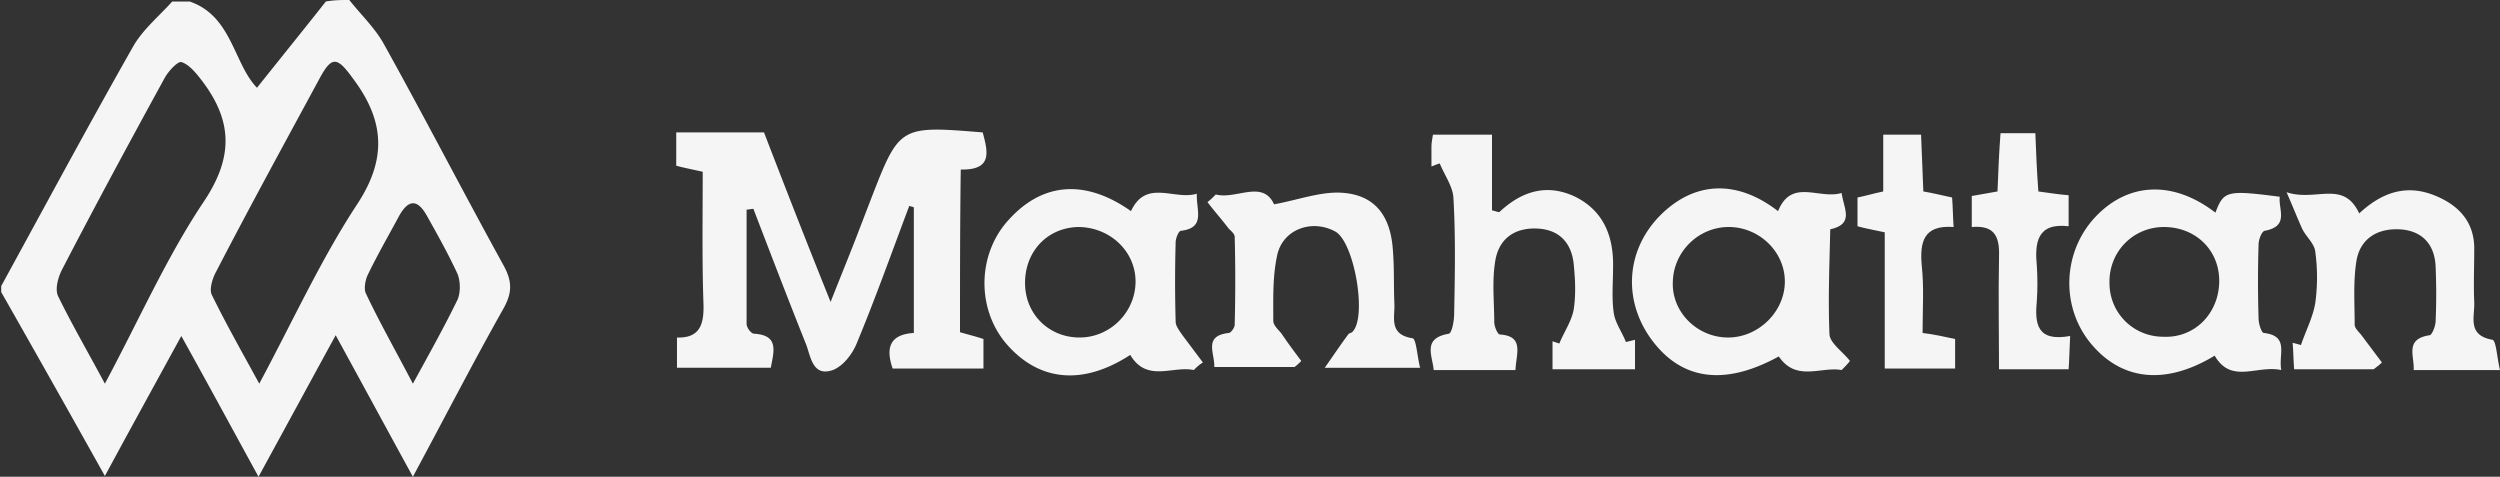
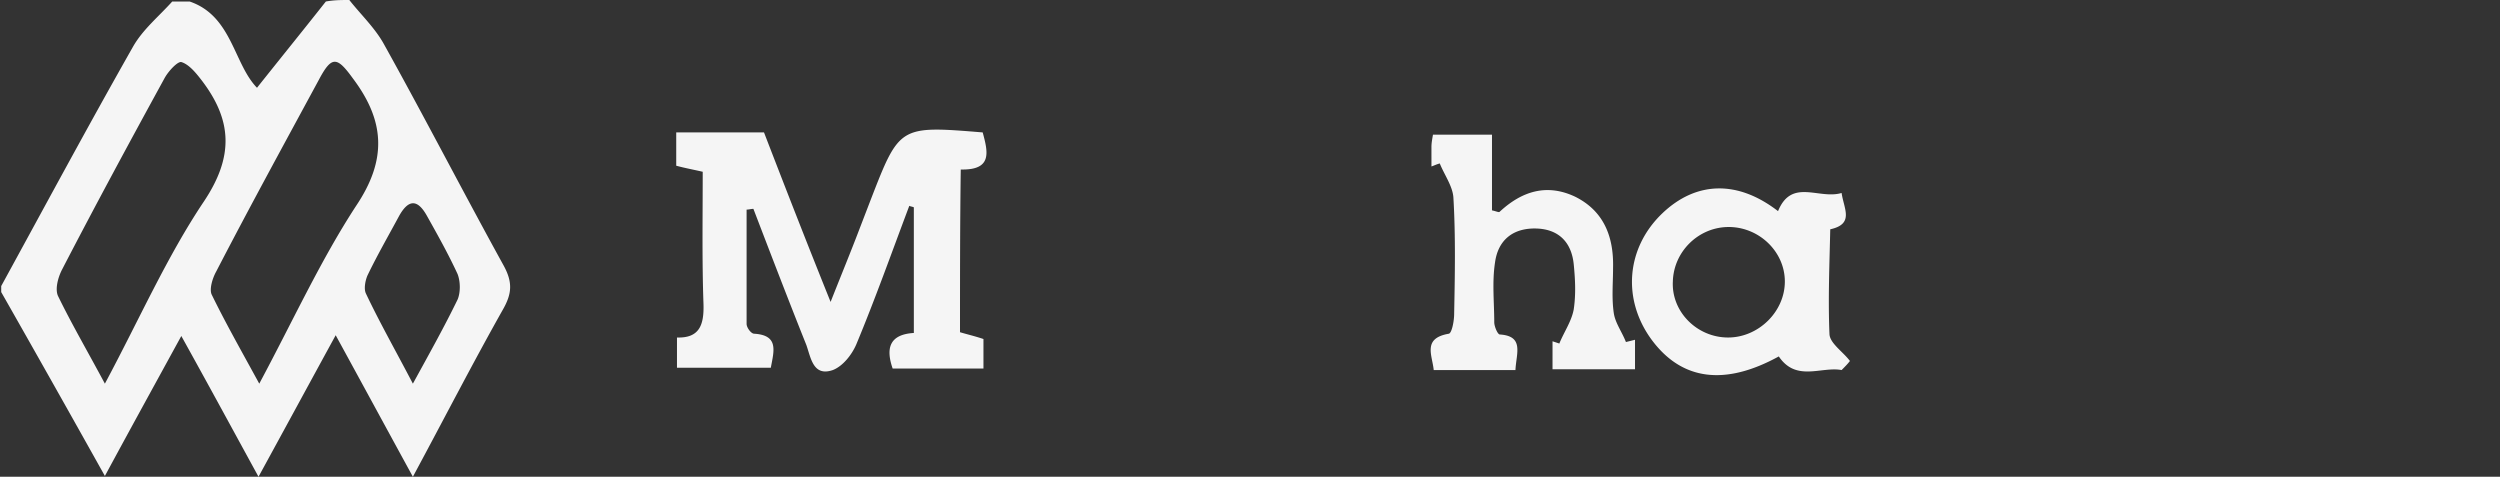
<svg xmlns="http://www.w3.org/2000/svg" width="430" height="82" fill="none">
  <rect width="100%" height="100%" fill="#333333" stroke="none" />
  <path d="M60.082 0c1.952 2.473 4.295 4.686 5.857 7.42 7.029 12.625 13.667 25.51 20.695 38.266 1.562 2.863 1.432 4.816-.13 7.549C81.298 62.476 76.482 71.848 71.015 82c-4.555-8.33-8.72-16.01-13.276-24.34-4.555 8.33-8.72 16.01-13.276 24.34-4.556-8.33-8.72-16.01-13.276-24.21-4.556 8.33-8.72 15.88-13.146 24.08A4726.351 4726.351 0 00.209 50.24V49.2c7.55-13.798 14.968-27.595 22.648-41.13 1.692-2.994 4.425-5.206 6.768-7.81h2.993c7.29 2.473 7.55 10.674 11.585 14.838 4.034-5.076 7.94-9.892 11.844-14.838C57.48 0 58.78 0 60.082 0zM18.041 65.99c5.987-11.193 10.673-21.866 17.05-31.368 5.207-7.81 4.816-14.057-.52-20.955-.911-1.172-2.083-2.603-3.384-2.994-.651-.13-2.213 1.562-2.864 2.733-5.987 10.934-11.974 21.997-17.701 33.06-.651 1.302-1.172 3.255-.651 4.426 2.343 4.816 5.076 9.502 8.07 15.099zm26.552 0c5.857-10.933 10.543-21.215 16.66-30.587 5.337-7.94 4.947-14.578-.52-21.866-2.733-3.775-3.645-4.035-5.857.13C48.888 24.73 42.9 35.664 37.174 46.727c-.65 1.171-1.171 2.994-.78 3.905 2.342 4.816 5.075 9.632 8.2 15.359zm26.422 0c2.994-5.466 5.467-9.891 7.68-14.447.52-1.171.52-3.124 0-4.425-1.562-3.385-3.384-6.639-5.207-9.893-1.562-2.863-3.123-3.123-4.816-.13-1.822 3.384-3.774 6.769-5.466 10.283-.39.91-.651 2.343-.26 3.124 2.342 4.946 5.076 9.762 8.07 15.489zm94.105-8.85c1.302.39 2.473.65 4.035 1.17v5.077h-15.619c-1.172-3.384-.651-5.857 3.644-6.117V35.663c-.26-.13-.52-.13-.781-.26-2.993 7.94-5.857 16.01-9.111 23.819-.781 1.822-2.343 3.774-4.035 4.425-3.384 1.172-3.774-2.082-4.555-4.295-3.124-7.81-6.118-15.619-9.111-23.428-.391 0-.781.13-1.172.13v19.654c0 .65.781 1.692 1.302 1.692 4.295.26 3.384 2.993 2.863 5.857h-16.139V58.05c3.904.13 4.685-2.213 4.555-5.858-.26-7.419-.13-14.968-.13-22.647-1.692-.39-3.124-.651-4.555-1.042v-5.727h15.098c3.514 9.111 7.159 18.483 11.454 29.156 1.952-4.946 3.514-8.72 4.946-12.495l1.952-5.076c4.946-12.756 4.946-12.756 19.264-11.585.911 3.384 1.692 6.508-3.775 6.378-.13 9.632-.13 18.743-.13 27.984zm95.537 6.507H246.6c-.261-2.603-1.953-5.467 2.603-6.248.52-.13.911-2.212.911-3.384.13-6.638.26-13.406-.13-20.044-.13-1.953-1.562-3.905-2.343-5.857-.521.13-1.041.39-1.432.52V25.25c0-.65.13-1.302.26-2.082h10.153v13.015c.651.13 1.171.39 1.301.26 3.775-3.514 8.07-4.945 13.016-2.603 4.946 2.473 6.638 6.899 6.508 12.235 0 2.604-.26 5.207.13 7.81.261 1.692 1.432 3.254 2.083 4.946l1.562-.39v5.076h-14.187V58.7l1.171.39c.781-1.952 2.082-3.774 2.473-5.857.39-2.603.26-5.206 0-7.81-.391-3.774-2.603-5.987-6.378-6.117-4.035-.13-6.638 1.953-7.159 5.857-.52 3.384-.13 6.899-.13 10.283 0 .65.521 1.952.911 2.082 4.296.26 2.864 3.254 2.734 6.118zm56.098.001c-3.514-.651-7.809 2.082-10.803-2.343-9.241 5.076-16.661 4.165-21.867-2.864-5.076-6.898-4.425-15.749 1.822-21.736 5.858-5.597 13.016-5.727 19.915-.39 2.343-5.728 7.028-1.953 10.933-3.125.391 2.734 2.213 5.337-1.952 6.248-.131 5.987-.391 12.105-.131 18.092.131 1.562 2.343 2.994 3.515 4.556-.391.52-.911 1.041-1.432 1.562zm-19.524-5.597c5.207 0 9.762-4.425 9.762-9.632 0-5.206-4.555-9.502-9.892-9.371-5.076.13-9.241 4.295-9.371 9.371-.261 5.207 4.165 9.632 9.501 9.632z" fill="#F5F5F5" />
-   <path d="M205.337 63.647c-3.645-.78-8.07 2.213-10.934-2.603-8.2 5.336-15.749 4.555-21.346-1.952-5.076-5.988-4.946-15.229.261-21.086 5.857-6.638 13.276-7.29 21.215-1.692 2.604-5.597 7.42-1.822 11.324-2.994-.13 2.864 1.562 5.857-2.733 6.378-.391 0-.911 1.301-.911 1.952a239.52 239.52 0 000 13.667c0 .78.651 1.562 1.171 2.343l3.515 4.686c-.651.39-1.172.91-1.562 1.301zm-19.654-5.597c5.336 0 9.631-4.425 9.631-9.631 0-5.207-4.425-9.372-9.892-9.372-5.336.13-9.241 4.295-9.111 9.892.13 5.207 4.165 9.111 9.372 9.111zm195.371-21.476c1.431-3.774 1.952-3.904 11.063-2.733-.26 2.213 1.692 5.076-2.603 5.857-.521.13-1.041 1.562-1.041 2.343-.131 4.295-.131 8.46 0 12.756 0 .91.52 2.473.911 2.473 4.425.52 2.473 3.644 2.993 6.377-4.165-.91-8.59 2.473-11.454-2.473-8.59 5.207-16.269 4.296-21.606-2.473-4.946-6.377-4.425-15.619 1.172-21.476 5.596-5.857 13.276-6.247 20.565-.65zm.65 11.975c.131-5.467-4.035-9.502-9.501-9.502-5.337 0-9.502 4.296-9.372 9.632 0 5.206 4.165 9.241 9.242 9.241 5.336.26 9.501-3.904 9.631-9.371zm26.553 14.968h-13.666c-.131-1.692-.131-3.123-.261-4.555.521.13 1.042.26 1.432.39.781-2.342 2.083-4.816 2.473-7.288a32.563 32.563 0 000-8.721c-.13-1.432-1.562-2.603-2.213-3.905-.781-1.692-1.431-3.384-2.733-6.378 5.076 1.692 9.762-2.212 12.495 3.645 3.775-3.514 7.94-5.076 12.886-3.124 4.295 1.692 7.029 4.686 6.898 9.502 0 2.993-.13 5.857 0 8.85.131 2.473-1.301 5.727 3.124 6.508.651.13.781 2.994 1.302 5.207h-14.838c.13-2.473-1.562-5.337 2.733-5.988.391 0 1.041-1.562 1.041-2.473a108.66 108.66 0 000-9.24c-.13-4.036-2.473-6.379-6.377-6.509-3.905-.13-6.769 1.822-7.289 5.727-.521 3.514-.261 7.159-.261 10.673 0 .65.781 1.302 1.172 1.822l3.514 4.686c-.39.39-.911.781-1.432 1.172zM209.113 33.45c3.515.912 8.07-2.602 10.023 1.693 4.295-.781 8.33-2.343 12.104-1.953 5.467.521 7.94 4.166 8.331 9.762.26 3.124.13 6.248.26 9.242.13 2.343-1.041 5.336 3.124 5.987.65.13.781 2.994 1.301 5.076h-16.4c1.822-2.603 2.864-4.165 4.035-5.727.13-.26.651-.26.781-.52 2.473-2.604.26-15.36-2.994-17.181-4.035-2.213-9.111-.39-10.022 4.165-.781 3.644-.651 7.419-.651 11.193 0 .781.912 1.562 1.432 2.213 1.041 1.562 2.213 3.124 3.384 4.686-.39.39-.781.78-1.171 1.04h-13.797c.13-2.342-1.952-5.336 2.473-5.856.391 0 1.041-.911 1.041-1.432.13-5.076.13-10.152 0-15.098 0-.52-.65-1.041-1.041-1.432-1.171-1.562-2.473-2.994-3.644-4.556.39-.26.911-.78 1.431-1.301z" fill="#F5F5F5" />
-   <path d="M356.065 57.79c-.13 2.343-.13 3.905-.26 5.727H343.83c0-6.378-.13-12.755 0-19.003.13-3.384-.39-5.857-4.685-5.467v-5.336c1.431-.26 2.863-.52 4.425-.781.13-3.384.26-6.638.521-10.022h5.987c.13 3.254.26 6.638.52 10.022 1.953.26 3.515.52 5.207.65v5.337c-5.467-.65-5.857 2.864-5.467 6.899.13 1.952.13 3.904 0 5.857-.39 4.035 0 7.158 5.727 6.117zm-19.784.52v5.077h-12.105V39.958c-1.822-.39-3.254-.65-4.686-1.041V33.97c1.302-.26 2.603-.651 4.426-1.042v-9.762h6.508c.13 2.994.26 6.248.39 9.762 1.562.26 3.124.651 4.946 1.042.13 1.562.13 3.123.26 5.076-5.206-.39-5.857 2.603-5.466 6.768.39 3.645.13 7.42.13 11.454 2.082.26 3.775.65 5.597 1.041z" fill="#F5F5F5" />
</svg>